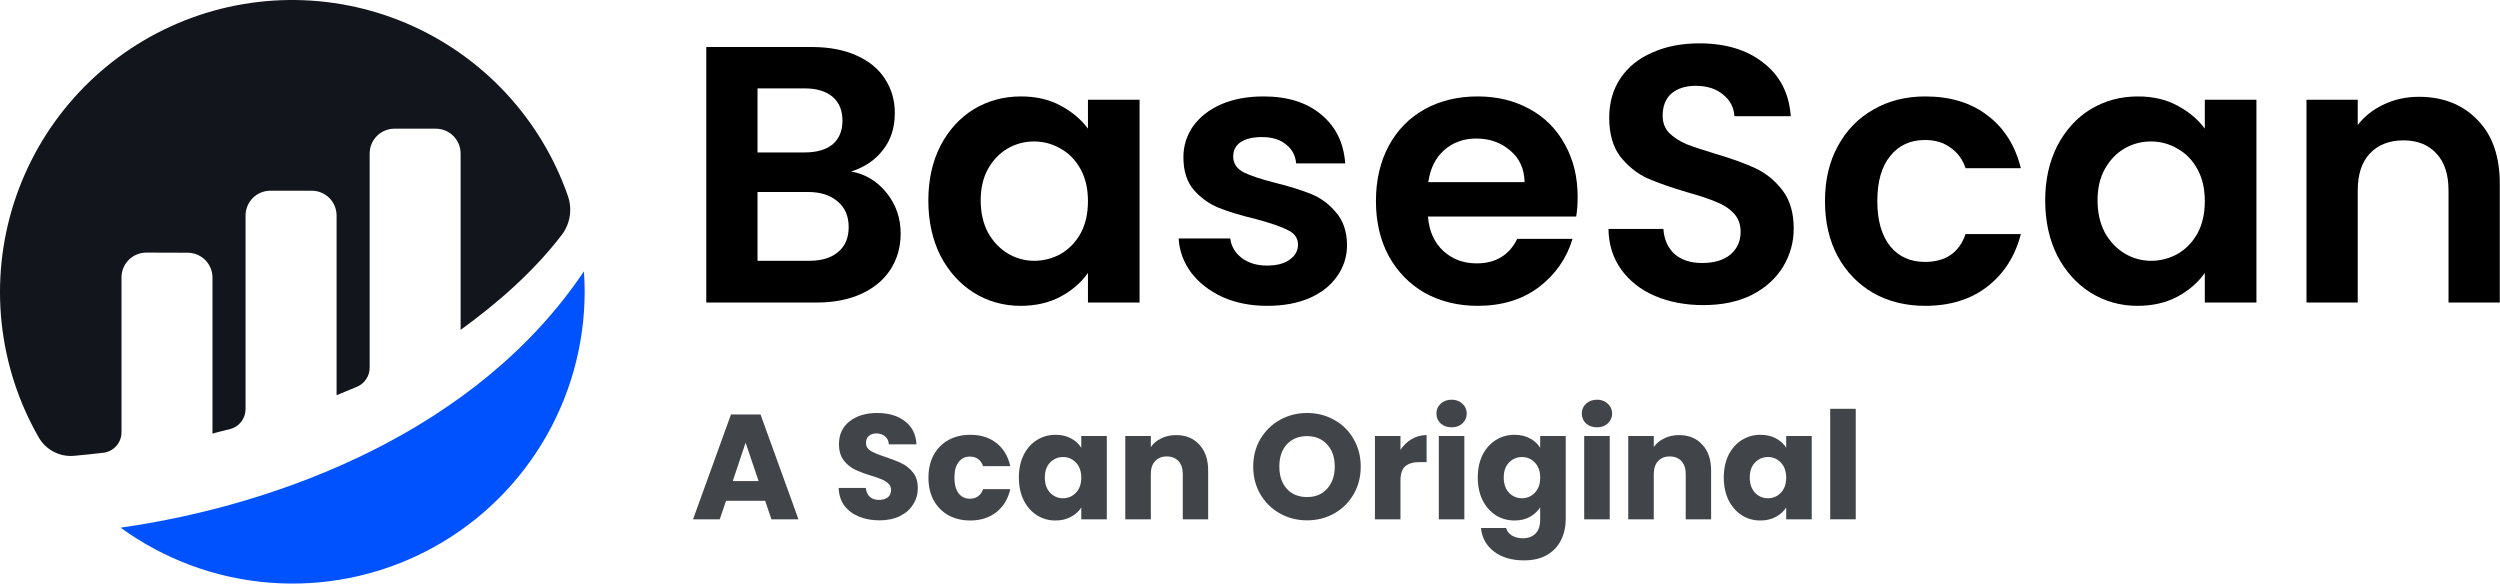
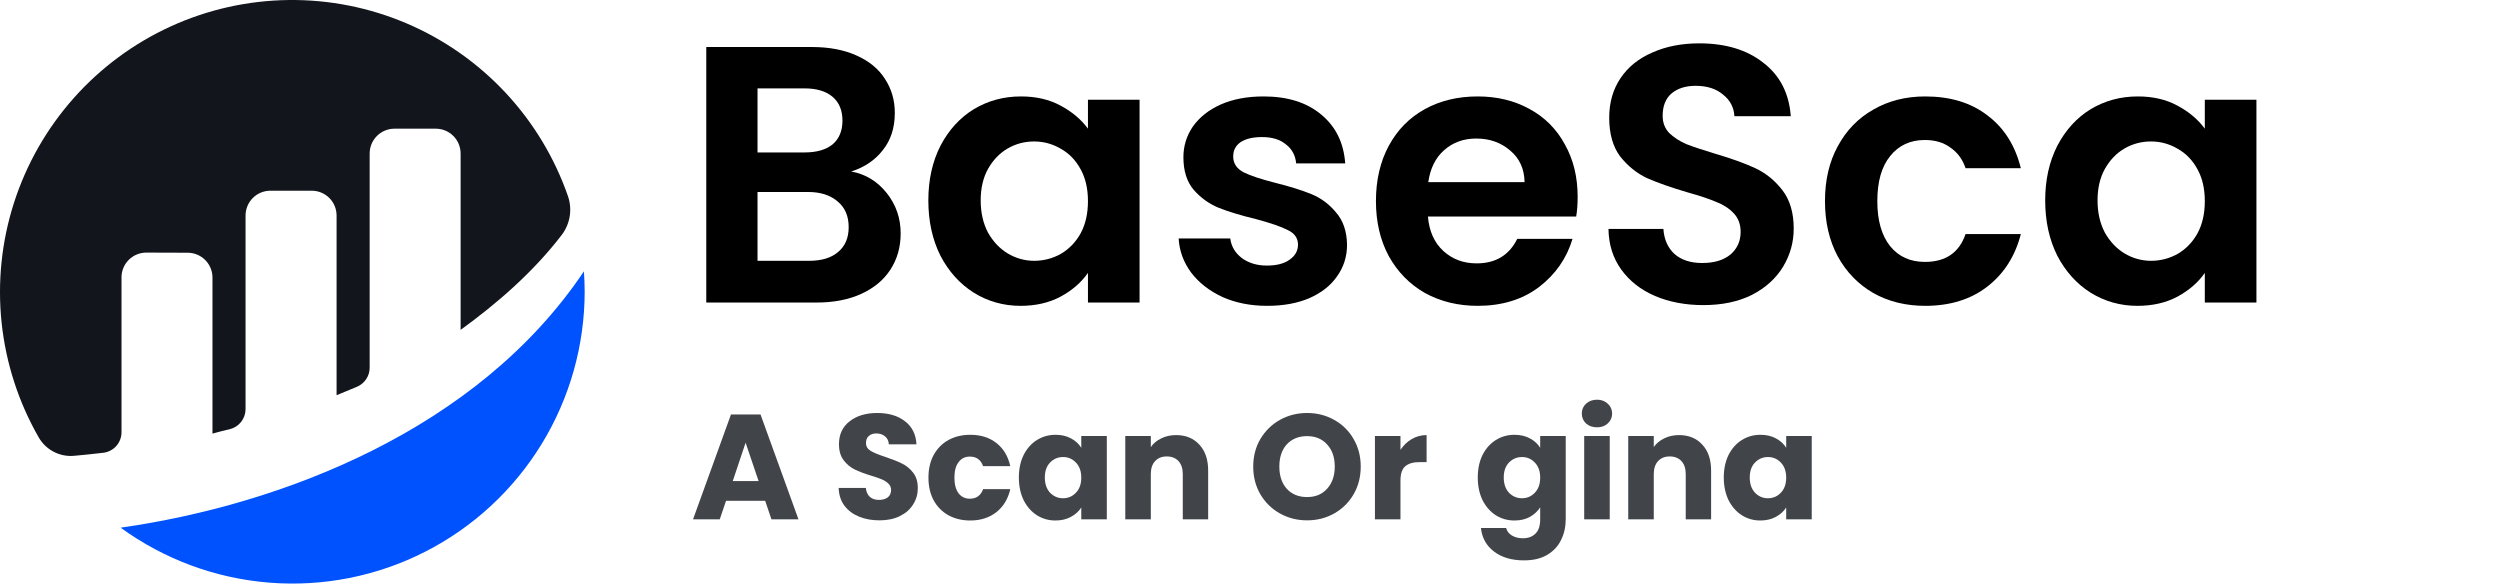
<svg xmlns="http://www.w3.org/2000/svg" width="519" height="122" viewBox="0 0 519 122" fill="none">
  <path d="M176.719 35.6C179.708 36.157 182.166 37.652 184.091 40.084C186.016 42.516 186.979 45.303 186.979 48.444C186.979 51.281 186.27 53.789 184.851 55.968C183.483 58.096 181.482 59.768 178.847 60.984C176.212 62.2 173.096 62.808 169.499 62.808H146.623V9.76H168.511C172.108 9.76 175.199 10.343 177.783 11.508C180.418 12.673 182.394 14.295 183.711 16.372C185.079 18.449 185.763 20.805 185.763 23.44C185.763 26.531 184.927 29.115 183.255 31.192C181.634 33.269 179.455 34.739 176.719 35.6ZM157.263 31.648H166.991C169.524 31.648 171.475 31.091 172.843 29.976C174.211 28.811 174.895 27.164 174.895 25.036C174.895 22.908 174.211 21.261 172.843 20.096C171.475 18.931 169.524 18.348 166.991 18.348H157.263V31.648ZM167.979 54.144C170.563 54.144 172.564 53.536 173.983 52.32C175.452 51.104 176.187 49.381 176.187 47.152C176.187 44.872 175.427 43.099 173.907 41.832C172.387 40.515 170.335 39.856 167.751 39.856H157.263V54.144H167.979Z" fill="black" />
  <path d="M192.723 41.604C192.723 37.348 193.559 33.573 195.231 30.28C196.954 26.987 199.259 24.453 202.147 22.68C205.086 20.907 208.354 20.02 211.951 20.02C215.092 20.02 217.828 20.653 220.159 21.92C222.54 23.187 224.44 24.783 225.859 26.708V20.704H236.575V62.808H225.859V56.652C224.491 58.628 222.591 60.275 220.159 61.592C217.778 62.859 215.016 63.492 211.875 63.492C208.328 63.492 205.086 62.58 202.147 60.756C199.259 58.932 196.954 56.373 195.231 53.08C193.559 49.736 192.723 45.911 192.723 41.604ZM225.859 41.756C225.859 39.172 225.352 36.968 224.339 35.144C223.326 33.269 221.958 31.851 220.235 30.888C218.512 29.875 216.663 29.368 214.687 29.368C212.711 29.368 210.887 29.849 209.215 30.812C207.543 31.775 206.175 33.193 205.111 35.068C204.098 36.892 203.591 39.071 203.591 41.604C203.591 44.137 204.098 46.367 205.111 48.292C206.175 50.167 207.543 51.611 209.215 52.624C210.938 53.637 212.762 54.144 214.687 54.144C216.663 54.144 218.512 53.663 220.235 52.7C221.958 51.687 223.326 50.268 224.339 48.444C225.352 46.569 225.859 44.34 225.859 41.756Z" fill="black" />
  <path d="M263.079 63.492C259.633 63.492 256.543 62.884 253.807 61.668C251.071 60.401 248.892 58.704 247.271 56.576C245.7 54.448 244.839 52.092 244.687 49.508H255.403C255.605 51.129 256.391 52.472 257.759 53.536C259.177 54.6 260.925 55.132 263.003 55.132C265.029 55.132 266.6 54.727 267.715 53.916C268.88 53.105 269.463 52.067 269.463 50.8C269.463 49.432 268.753 48.419 267.335 47.76C265.967 47.051 263.763 46.291 260.723 45.48C257.581 44.72 254.997 43.935 252.971 43.124C250.995 42.313 249.272 41.072 247.803 39.4C246.384 37.728 245.675 35.473 245.675 32.636C245.675 30.305 246.333 28.177 247.651 26.252C249.019 24.327 250.944 22.807 253.427 21.692C255.96 20.577 258.924 20.02 262.319 20.02C267.335 20.02 271.337 21.287 274.327 23.82C277.316 26.303 278.963 29.672 279.267 33.928H269.083C268.931 32.256 268.221 30.939 266.955 29.976C265.739 28.963 264.092 28.456 262.015 28.456C260.089 28.456 258.595 28.811 257.531 29.52C256.517 30.229 256.011 31.217 256.011 32.484C256.011 33.903 256.72 34.992 258.139 35.752C259.557 36.461 261.761 37.196 264.751 37.956C267.791 38.716 270.299 39.501 272.275 40.312C274.251 41.123 275.948 42.389 277.367 44.112C278.836 45.784 279.596 48.013 279.647 50.8C279.647 53.232 278.963 55.411 277.595 57.336C276.277 59.261 274.352 60.781 271.819 61.896C269.336 62.96 266.423 63.492 263.079 63.492Z" fill="black" />
  <path d="M327.521 40.844C327.521 42.364 327.42 43.732 327.217 44.948H296.437C296.69 47.988 297.754 50.369 299.629 52.092C301.504 53.815 303.809 54.676 306.545 54.676C310.497 54.676 313.309 52.979 314.981 49.584H326.457C325.241 53.637 322.91 56.981 319.465 59.616C316.02 62.2 311.789 63.492 306.773 63.492C302.72 63.492 299.072 62.605 295.829 60.832C292.637 59.008 290.129 56.449 288.305 53.156C286.532 49.863 285.645 46.063 285.645 41.756C285.645 37.399 286.532 33.573 288.305 30.28C290.078 26.987 292.561 24.453 295.753 22.68C298.945 20.907 302.618 20.02 306.773 20.02C310.776 20.02 314.348 20.881 317.489 22.604C320.681 24.327 323.138 26.784 324.861 29.976C326.634 33.117 327.521 36.74 327.521 40.844ZM316.501 37.804C316.45 35.068 315.462 32.889 313.537 31.268C311.612 29.596 309.256 28.76 306.469 28.76C303.834 28.76 301.605 29.571 299.781 31.192C298.008 32.763 296.918 34.967 296.513 37.804H316.501Z" fill="black" />
  <path d="M353.603 63.34C349.904 63.34 346.56 62.707 343.571 61.44C340.632 60.173 338.302 58.349 336.579 55.968C334.856 53.587 333.97 50.775 333.919 47.532H345.319C345.471 49.711 346.231 51.433 347.599 52.7C349.018 53.967 350.943 54.6 353.375 54.6C355.858 54.6 357.808 54.017 359.227 52.852C360.646 51.636 361.355 50.065 361.355 48.14C361.355 46.569 360.874 45.277 359.911 44.264C358.948 43.251 357.732 42.465 356.263 41.908C354.844 41.3 352.868 40.641 350.335 39.932C346.89 38.919 344.078 37.931 341.899 36.968C339.771 35.955 337.922 34.46 336.351 32.484C334.831 30.457 334.071 27.772 334.071 24.428C334.071 21.287 334.856 18.551 336.427 16.22C337.998 13.889 340.202 12.116 343.039 10.9C345.876 9.633 349.119 9 352.767 9C358.239 9 362.672 10.343 366.067 13.028C369.512 15.663 371.412 19.361 371.767 24.124H360.063C359.962 22.3 359.176 20.805 357.707 19.64C356.288 18.424 354.388 17.816 352.007 17.816C349.93 17.816 348.258 18.348 346.991 19.412C345.775 20.476 345.167 22.021 345.167 24.048C345.167 25.467 345.623 26.657 346.535 27.62C347.498 28.532 348.663 29.292 350.031 29.9C351.45 30.457 353.426 31.116 355.959 31.876C359.404 32.889 362.216 33.903 364.395 34.916C366.574 35.929 368.448 37.449 370.019 39.476C371.59 41.503 372.375 44.163 372.375 47.456C372.375 50.293 371.64 52.928 370.171 55.36C368.702 57.792 366.548 59.743 363.711 61.212C360.874 62.631 357.504 63.34 353.603 63.34Z" fill="black" />
-   <path d="M378.864 41.756C378.864 37.399 379.75 33.599 381.524 30.356C383.297 27.063 385.754 24.529 388.896 22.756C392.037 20.932 395.634 20.02 399.688 20.02C404.906 20.02 409.213 21.337 412.608 23.972C416.053 26.556 418.358 30.204 419.524 34.916H408.048C407.44 33.092 406.401 31.673 404.932 30.66C403.513 29.596 401.74 29.064 399.612 29.064C396.572 29.064 394.165 30.179 392.392 32.408C390.618 34.587 389.732 37.703 389.732 41.756C389.732 45.759 390.618 48.875 392.392 51.104C394.165 53.283 396.572 54.372 399.612 54.372C403.918 54.372 406.73 52.447 408.048 48.596H419.524C418.358 53.156 416.053 56.779 412.608 59.464C409.162 62.149 404.856 63.492 399.688 63.492C395.634 63.492 392.037 62.605 388.896 60.832C385.754 59.008 383.297 56.475 381.524 53.232C379.75 49.939 378.864 46.113 378.864 41.756Z" fill="black" />
+   <path d="M378.864 41.756C378.864 37.399 379.75 33.599 381.524 30.356C383.297 27.063 385.754 24.529 388.896 22.756C392.037 20.932 395.634 20.02 399.688 20.02C404.906 20.02 409.213 21.337 412.608 23.972C416.053 26.556 418.358 30.204 419.524 34.916H408.048C407.44 33.092 406.401 31.673 404.932 30.66C403.513 29.596 401.74 29.064 399.612 29.064C396.572 29.064 394.165 30.179 392.392 32.408C390.618 34.587 389.732 37.703 389.732 41.756C389.732 45.759 390.618 48.875 392.392 51.104C394.165 53.283 396.572 54.372 399.612 54.372C403.918 54.372 406.73 52.447 408.048 48.596H419.524C418.358 53.156 416.053 56.779 412.608 59.464C409.162 62.149 404.856 63.492 399.688 63.492C395.634 63.492 392.037 62.605 388.896 60.832C385.754 59.008 383.297 56.475 381.524 53.232C379.75 49.939 378.864 46.113 378.864 41.756" fill="black" />
  <path d="M424.582 41.604C424.582 37.348 425.418 33.573 427.09 30.28C428.813 26.987 431.118 24.453 434.006 22.68C436.945 20.907 440.213 20.02 443.81 20.02C446.952 20.02 449.688 20.653 452.018 21.92C454.4 23.187 456.3 24.783 457.718 26.708V20.704H468.434V62.808H457.718V56.652C456.35 58.628 454.45 60.275 452.018 61.592C449.637 62.859 446.876 63.492 443.734 63.492C440.188 63.492 436.945 62.58 434.006 60.756C431.118 58.932 428.813 56.373 427.09 53.08C425.418 49.736 424.582 45.911 424.582 41.604ZM457.718 41.756C457.718 39.172 457.212 36.968 456.198 35.144C455.185 33.269 453.817 31.851 452.094 30.888C450.372 29.875 448.522 29.368 446.546 29.368C444.57 29.368 442.746 29.849 441.074 30.812C439.402 31.775 438.034 33.193 436.97 35.068C435.957 36.892 435.45 39.071 435.45 41.604C435.45 44.137 435.957 46.367 436.97 48.292C438.034 50.167 439.402 51.611 441.074 52.624C442.797 53.637 444.621 54.144 446.546 54.144C448.522 54.144 450.372 53.663 452.094 52.7C453.817 51.687 455.185 50.268 456.198 48.444C457.212 46.569 457.718 44.34 457.718 41.756Z" fill="black" />
-   <path d="M502.158 20.096C507.174 20.096 511.228 21.692 514.318 24.884C517.409 28.025 518.954 32.433 518.954 38.108V62.808H508.314V39.552C508.314 36.208 507.478 33.649 505.806 31.876C504.134 30.052 501.854 29.14 498.966 29.14C496.028 29.14 493.697 30.052 491.974 31.876C490.302 33.649 489.466 36.208 489.466 39.552V62.808H478.826V20.704H489.466V25.948C490.885 24.124 492.684 22.705 494.862 21.692C497.092 20.628 499.524 20.096 502.158 20.096Z" fill="black" />
  <path d="M158.848 103.964H150.726L149.424 107.808H143.875L151.749 86.046H157.887L165.761 107.808H160.15L158.848 103.964ZM157.484 99.872L154.787 91.905L152.121 99.872H157.484Z" fill="#414549" />
  <path d="M182.601 108.025C181.009 108.025 179.583 107.767 178.323 107.25C177.062 106.733 176.049 105.969 175.285 104.956C174.541 103.943 174.148 102.724 174.107 101.298H179.749C179.831 102.104 180.11 102.724 180.586 103.158C181.061 103.571 181.681 103.778 182.446 103.778C183.231 103.778 183.851 103.602 184.306 103.251C184.76 102.879 184.988 102.373 184.988 101.732C184.988 101.195 184.802 100.75 184.43 100.399C184.078 100.048 183.634 99.758 183.097 99.531C182.58 99.304 181.836 99.045 180.865 98.756C179.459 98.322 178.312 97.888 177.424 97.454C176.535 97.02 175.77 96.379 175.13 95.532C174.489 94.685 174.169 93.579 174.169 92.215C174.169 90.19 174.902 88.609 176.37 87.472C177.837 86.315 179.749 85.736 182.105 85.736C184.502 85.736 186.434 86.315 187.902 87.472C189.369 88.609 190.154 90.2 190.258 92.246H184.523C184.481 91.543 184.223 90.996 183.748 90.603C183.272 90.19 182.663 89.983 181.919 89.983C181.278 89.983 180.761 90.159 180.369 90.51C179.976 90.841 179.78 91.326 179.78 91.967C179.78 92.67 180.11 93.217 180.772 93.61C181.433 94.003 182.466 94.426 183.872 94.881C185.277 95.356 186.414 95.811 187.282 96.245C188.17 96.679 188.935 97.309 189.576 98.136C190.216 98.963 190.537 100.027 190.537 101.329C190.537 102.569 190.216 103.695 189.576 104.708C188.956 105.721 188.046 106.527 186.848 107.126C185.649 107.725 184.233 108.025 182.601 108.025Z" fill="#414549" />
  <path d="M192.745 99.159C192.745 97.361 193.107 95.79 193.83 94.447C194.574 93.104 195.597 92.07 196.899 91.347C198.222 90.624 199.73 90.262 201.425 90.262C203.595 90.262 205.403 90.83 206.85 91.967C208.317 93.104 209.278 94.705 209.733 96.772H204.091C203.616 95.449 202.696 94.788 201.332 94.788C200.361 94.788 199.586 95.17 199.007 95.935C198.428 96.679 198.139 97.754 198.139 99.159C198.139 100.564 198.428 101.649 199.007 102.414C199.586 103.158 200.361 103.53 201.332 103.53C202.696 103.53 203.616 102.869 204.091 101.546H209.733C209.278 103.571 208.317 105.163 206.85 106.32C205.383 107.477 203.574 108.056 201.425 108.056C199.73 108.056 198.222 107.694 196.899 106.971C195.597 106.248 194.574 105.214 193.83 103.871C193.107 102.528 192.745 100.957 192.745 99.159Z" fill="#414549" />
  <path d="M211.515 99.128C211.515 97.351 211.845 95.79 212.507 94.447C213.189 93.104 214.108 92.07 215.266 91.347C216.423 90.624 217.715 90.262 219.141 90.262C220.36 90.262 221.424 90.51 222.334 91.006C223.264 91.502 223.977 92.153 224.473 92.959V90.51H229.774V107.808H224.473V105.359C223.956 106.165 223.233 106.816 222.303 107.312C221.393 107.808 220.329 108.056 219.11 108.056C217.704 108.056 216.423 107.694 215.266 106.971C214.108 106.227 213.189 105.183 212.507 103.84C211.845 102.476 211.515 100.905 211.515 99.128ZM224.473 99.159C224.473 97.836 224.101 96.793 223.357 96.028C222.633 95.263 221.745 94.881 220.691 94.881C219.637 94.881 218.738 95.263 217.994 96.028C217.27 96.772 216.909 97.805 216.909 99.128C216.909 100.451 217.27 101.505 217.994 102.29C218.738 103.055 219.637 103.437 220.691 103.437C221.745 103.437 222.633 103.055 223.357 102.29C224.101 101.525 224.473 100.482 224.473 99.159Z" fill="#414549" />
  <path d="M244.149 90.324C246.174 90.324 247.786 90.985 248.985 92.308C250.204 93.61 250.814 95.408 250.814 97.702V107.808H245.544V98.415C245.544 97.258 245.244 96.359 244.645 95.718C244.045 95.077 243.239 94.757 242.227 94.757C241.214 94.757 240.408 95.077 239.809 95.718C239.209 96.359 238.91 97.258 238.91 98.415V107.808H233.609V90.51H238.91V92.804C239.447 92.039 240.17 91.44 241.08 91.006C241.989 90.551 243.012 90.324 244.149 90.324Z" fill="#414549" />
  <path d="M271.359 108.025C269.313 108.025 267.432 107.55 265.717 106.599C264.022 105.648 262.668 104.326 261.656 102.631C260.664 100.916 260.168 98.994 260.168 96.865C260.168 94.736 260.664 92.825 261.656 91.13C262.668 89.435 264.022 88.113 265.717 87.162C267.432 86.211 269.313 85.736 271.359 85.736C273.405 85.736 275.275 86.211 276.97 87.162C278.685 88.113 280.028 89.435 281 91.13C281.992 92.825 282.488 94.736 282.488 96.865C282.488 98.994 281.992 100.916 281 102.631C280.008 104.326 278.664 105.648 276.97 106.599C275.275 107.55 273.405 108.025 271.359 108.025ZM271.359 103.189C273.095 103.189 274.479 102.61 275.513 101.453C276.567 100.296 277.094 98.766 277.094 96.865C277.094 94.943 276.567 93.414 275.513 92.277C274.479 91.12 273.095 90.541 271.359 90.541C269.602 90.541 268.197 91.109 267.143 92.246C266.109 93.383 265.593 94.922 265.593 96.865C265.593 98.787 266.109 100.327 267.143 101.484C268.197 102.621 269.602 103.189 271.359 103.189Z" fill="#414549" />
  <path d="M290.738 93.393C291.358 92.442 292.133 91.698 293.063 91.161C293.993 90.603 295.026 90.324 296.163 90.324V95.935H294.706C293.383 95.935 292.391 96.224 291.73 96.803C291.068 97.361 290.738 98.353 290.738 99.779V107.808H285.437V90.51H290.738V93.393Z" fill="#414549" />
-   <path d="M301.363 88.712C300.433 88.712 299.668 88.443 299.069 87.906C298.49 87.348 298.201 86.666 298.201 85.86C298.201 85.033 298.49 84.351 299.069 83.814C299.668 83.256 300.433 82.977 301.363 82.977C302.272 82.977 303.016 83.256 303.595 83.814C304.194 84.351 304.494 85.033 304.494 85.86C304.494 86.666 304.194 87.348 303.595 87.906C303.016 88.443 302.272 88.712 301.363 88.712ZM303.998 90.51V107.808H298.697V90.51H303.998Z" fill="#414549" />
  <path d="M314.411 90.262C315.63 90.262 316.695 90.51 317.604 91.006C318.534 91.502 319.247 92.153 319.743 92.959V90.51H325.044V107.777C325.044 109.368 324.724 110.805 324.083 112.086C323.463 113.388 322.502 114.421 321.2 115.186C319.919 115.951 318.317 116.333 316.395 116.333C313.832 116.333 311.755 115.723 310.164 114.504C308.573 113.305 307.663 111.673 307.436 109.606H312.675C312.84 110.267 313.233 110.784 313.853 111.156C314.473 111.549 315.238 111.745 316.147 111.745C317.242 111.745 318.11 111.425 318.751 110.784C319.412 110.164 319.743 109.162 319.743 107.777V105.328C319.226 106.134 318.513 106.795 317.604 107.312C316.695 107.808 315.63 108.056 314.411 108.056C312.985 108.056 311.693 107.694 310.536 106.971C309.379 106.227 308.459 105.183 307.777 103.84C307.116 102.476 306.785 100.905 306.785 99.128C306.785 97.351 307.116 95.79 307.777 94.447C308.459 93.104 309.379 92.07 310.536 91.347C311.693 90.624 312.985 90.262 314.411 90.262ZM319.743 99.159C319.743 97.836 319.371 96.793 318.627 96.028C317.904 95.263 317.015 94.881 315.961 94.881C314.907 94.881 314.008 95.263 313.264 96.028C312.541 96.772 312.179 97.805 312.179 99.128C312.179 100.451 312.541 101.505 313.264 102.29C314.008 103.055 314.907 103.437 315.961 103.437C317.015 103.437 317.904 103.055 318.627 102.29C319.371 101.525 319.743 100.482 319.743 99.159Z" fill="#414549" />
  <path d="M331.545 88.712C330.615 88.712 329.85 88.443 329.251 87.906C328.672 87.348 328.383 86.666 328.383 85.86C328.383 85.033 328.672 84.351 329.251 83.814C329.85 83.256 330.615 82.977 331.545 82.977C332.454 82.977 333.198 83.256 333.777 83.814C334.376 84.351 334.676 85.033 334.676 85.86C334.676 86.666 334.376 87.348 333.777 87.906C333.198 88.443 332.454 88.712 331.545 88.712ZM334.18 90.51V107.808H328.879V90.51H334.18Z" fill="#414549" />
  <path d="M348.562 90.324C350.587 90.324 352.199 90.985 353.398 92.308C354.617 93.61 355.227 95.408 355.227 97.702V107.808H349.957V98.415C349.957 97.258 349.657 96.359 349.058 95.718C348.458 95.077 347.652 94.757 346.64 94.757C345.627 94.757 344.821 95.077 344.222 95.718C343.622 96.359 343.323 97.258 343.323 98.415V107.808H338.022V90.51H343.323V92.804C343.86 92.039 344.583 91.44 345.493 91.006C346.402 90.551 347.425 90.324 348.562 90.324Z" fill="#414549" />
  <path d="M357.856 99.128C357.856 97.351 358.187 95.79 358.848 94.447C359.53 93.104 360.45 92.07 361.607 91.347C362.765 90.624 364.056 90.262 365.482 90.262C366.702 90.262 367.766 90.51 368.675 91.006C369.605 91.502 370.318 92.153 370.814 92.959V90.51H376.115V107.808H370.814V105.359C370.298 106.165 369.574 106.816 368.644 107.312C367.735 107.808 366.671 108.056 365.451 108.056C364.046 108.056 362.765 107.694 361.607 106.971C360.45 106.227 359.53 105.183 358.848 103.84C358.187 102.476 357.856 100.905 357.856 99.128ZM370.814 99.159C370.814 97.836 370.442 96.793 369.698 96.028C368.975 95.263 368.086 94.881 367.032 94.881C365.978 94.881 365.079 95.263 364.335 96.028C363.612 96.772 363.25 97.805 363.25 99.128C363.25 100.451 363.612 101.505 364.335 102.29C365.079 103.055 365.978 103.437 367.032 103.437C368.086 103.437 368.975 103.055 369.698 102.29C370.442 101.525 370.814 100.482 370.814 99.159Z" fill="#414549" />
-   <path d="M385.251 84.868V107.808H379.95V84.868H385.251Z" fill="#414549" />
  <path d="M25.223 57.583C25.223 56.906 25.357 56.235 25.617 55.609C25.877 54.984 26.258 54.416 26.738 53.938C27.218 53.46 27.788 53.082 28.415 52.825C29.042 52.568 29.713 52.437 30.391 52.44L38.959 52.468C40.325 52.468 41.635 53.011 42.601 53.977C43.567 54.943 44.11 56.253 44.11 57.619V90.019C45.075 89.733 46.31 89.428 47.669 89.108C48.61 88.886 49.449 88.353 50.05 87.595C50.651 86.837 50.978 85.898 50.978 84.931V44.744C50.978 43.378 51.52 42.068 52.486 41.101C53.452 40.135 54.763 39.592 56.129 39.592H64.723C66.089 39.592 67.399 40.135 68.365 41.101C69.331 42.068 69.874 43.378 69.874 44.744V82.044C69.874 82.044 72.024 81.174 74.117 80.29C74.894 79.961 75.558 79.41 76.025 78.707C76.492 78.003 76.741 77.177 76.742 76.333V31.866C76.742 30.5 77.284 29.19 78.25 28.224C79.216 27.258 80.526 26.715 81.892 26.715H90.477C91.842 26.716 93.151 27.26 94.116 28.226C95.081 29.191 95.623 30.501 95.623 31.866V68.483C103.066 63.089 110.609 56.601 116.595 48.8C117.463 47.668 118.038 46.338 118.268 44.929C118.497 43.521 118.375 42.078 117.911 40.728C115.14 32.756 110.735 25.451 104.979 19.279C99.222 13.107 92.241 8.204 84.481 4.885C76.722 1.566 68.354 -0.096 59.915 0.004C51.476 0.105 43.151 1.966 35.472 5.468C27.794 8.97 20.931 14.037 15.323 20.344C9.715 26.651 5.485 34.06 2.904 42.095C0.324 50.13 -0.551 58.616 0.336 67.009C1.223 75.402 3.852 83.518 8.056 90.836C8.788 92.099 9.866 93.126 11.162 93.797C12.457 94.469 13.918 94.756 15.372 94.626C16.996 94.483 19.018 94.281 21.422 93.999C22.468 93.88 23.434 93.38 24.136 92.595C24.837 91.81 25.226 90.794 25.227 89.741V57.583" fill="#12161C" />
  <path d="M25.04 109.544C34.089 116.127 44.783 120.079 55.939 120.961C67.094 121.844 78.277 119.623 88.249 114.545C98.221 109.467 106.593 101.729 112.44 92.188C118.287 82.647 121.381 71.674 121.379 60.483C121.379 59.083 121.314 57.705 121.221 56.331C99.058 89.386 58.136 104.839 25.04 109.544Z" fill="#0052FF" />
</svg>